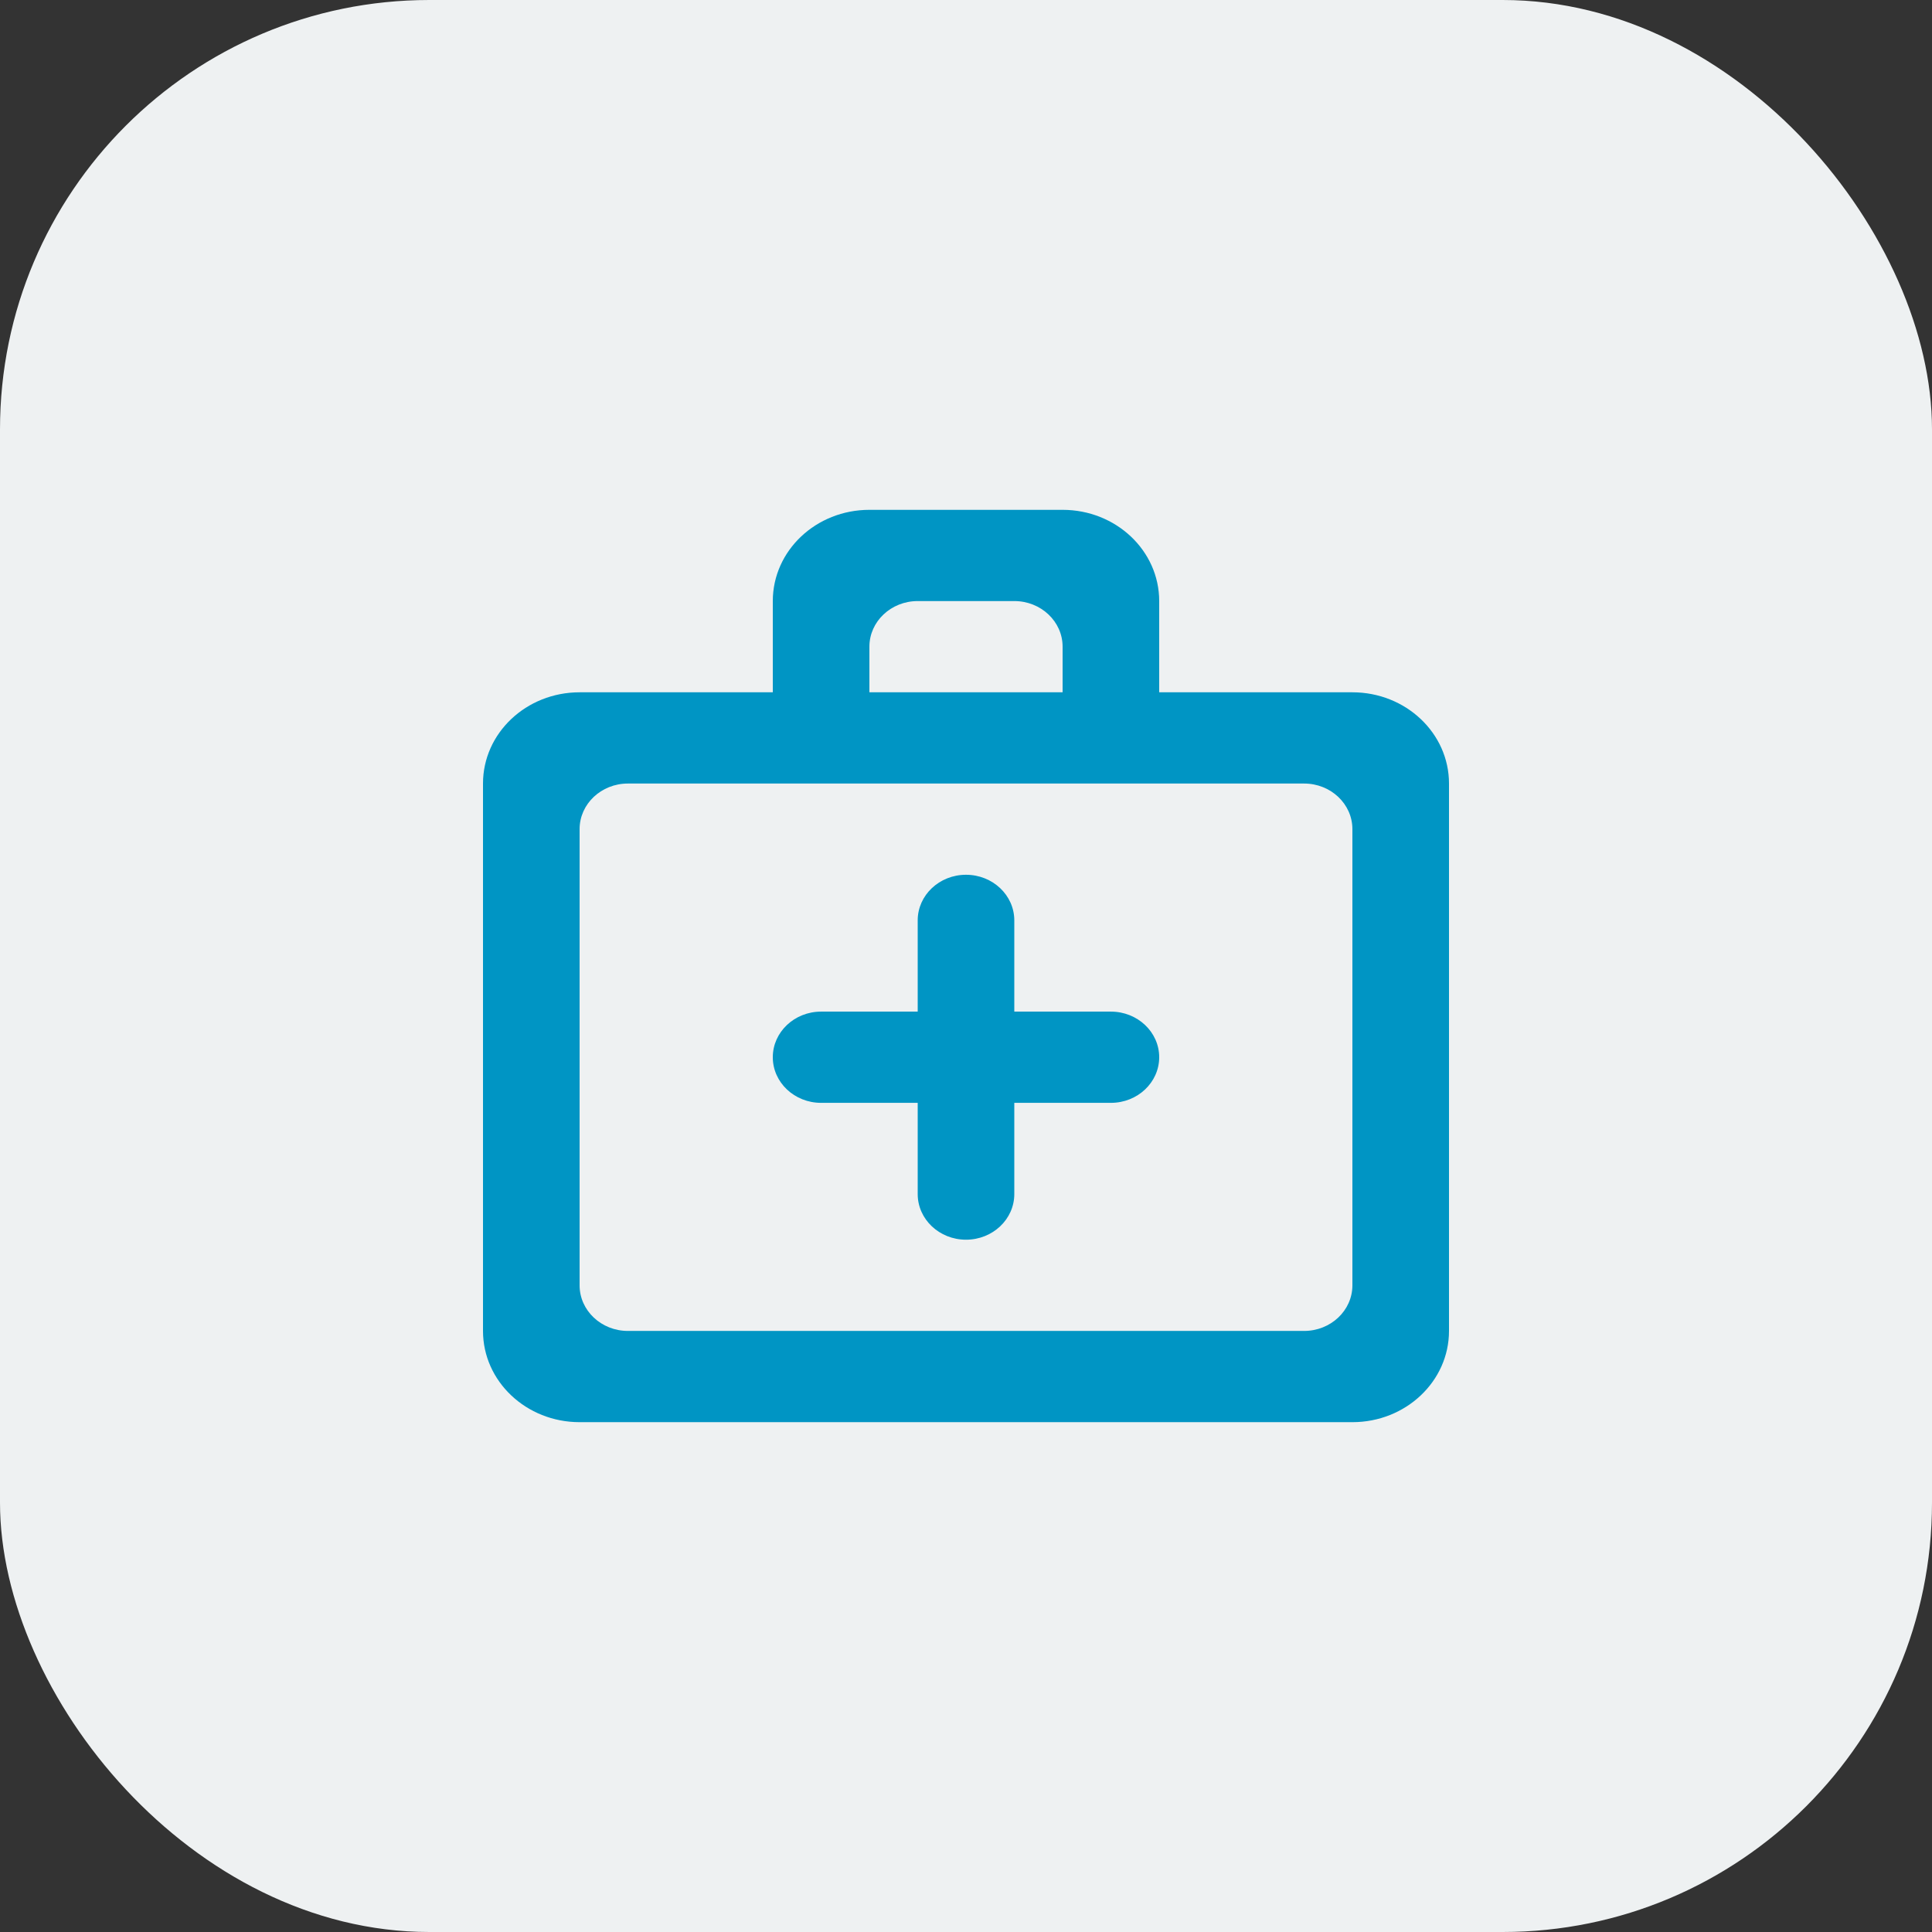
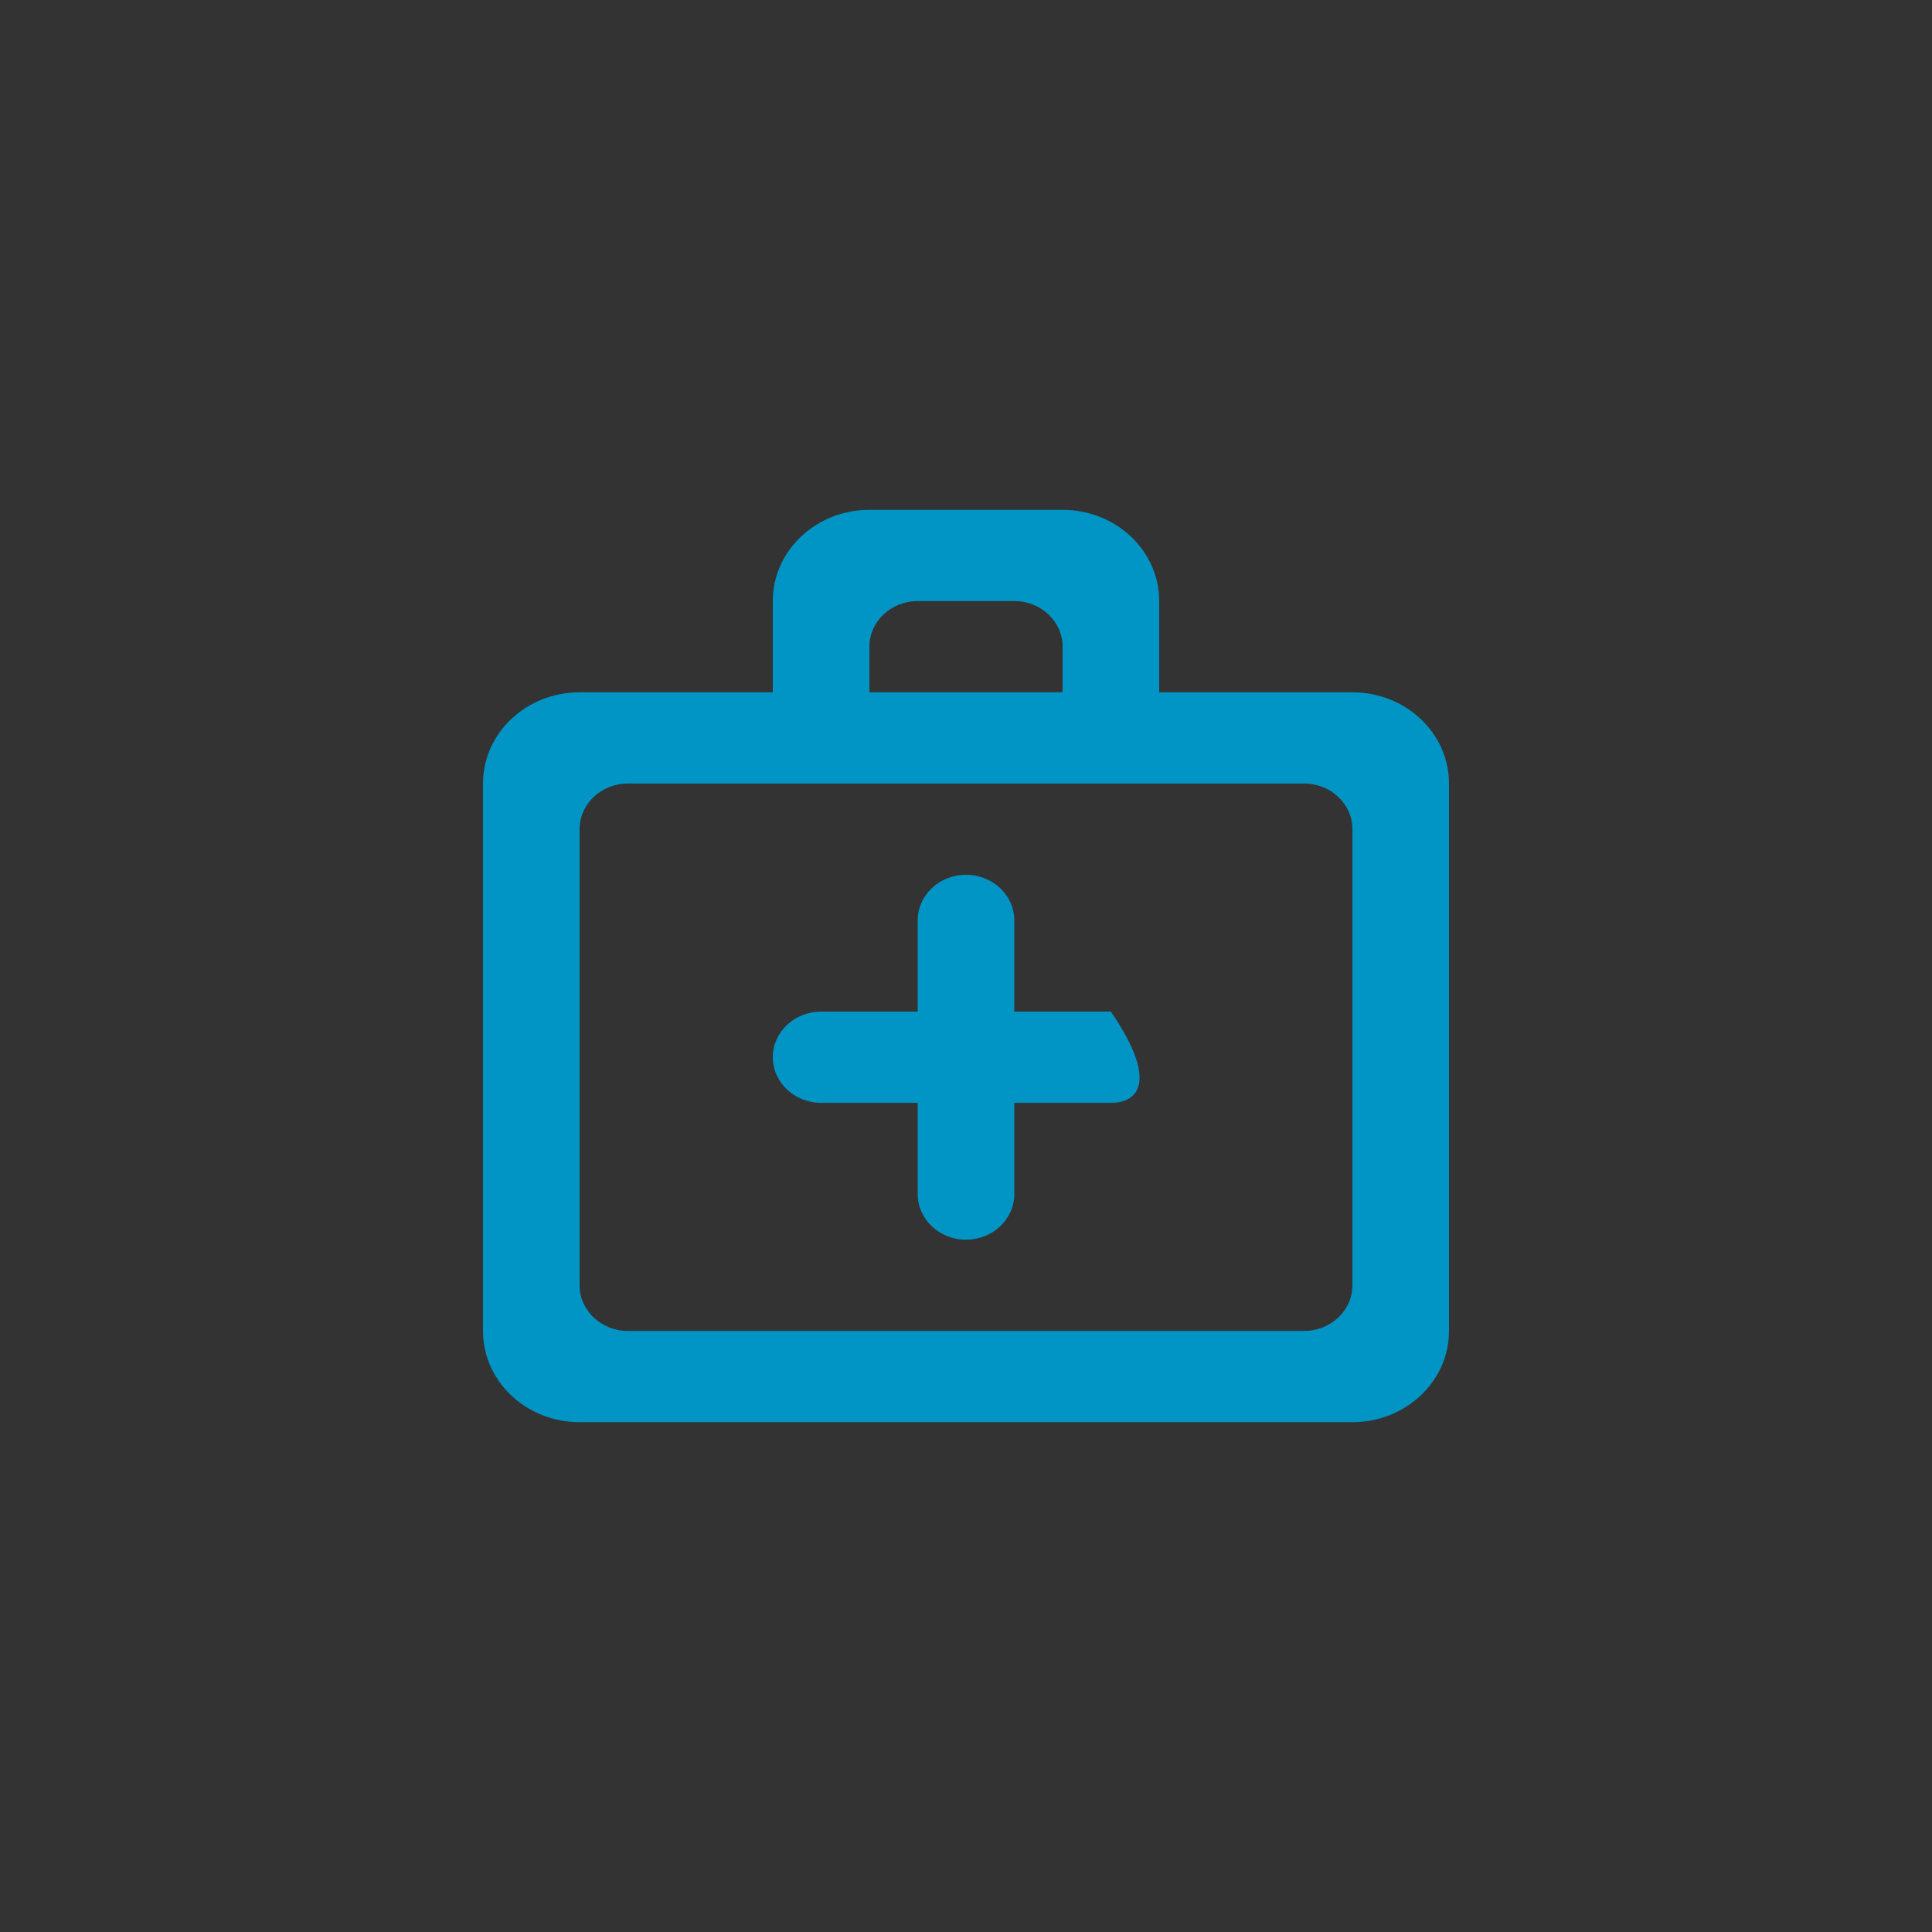
<svg xmlns="http://www.w3.org/2000/svg" width="72" height="72" viewBox="0 0 72 72" fill="none">
  <rect x="0" y="0" width="72" height="72" fill="#333333" stroke="none" />
-   <rect width="72" height="72" rx="16" fill="#EEF1F2" />
-   <path fill-rule="evenodd" clip-rule="evenodd" d="M50.4 47.9V30.9C50.4 29.962 49.594 29.2 48.6 29.2H23.4C22.406 29.2 21.6 29.962 21.6 30.9V47.9C21.6 48.838 22.406 49.6 23.4 49.6H48.6C49.594 49.6 50.4 48.838 50.4 47.9ZM32.4 24.1V25.8H39.6V24.1C39.6 23.162 38.794 22.4 37.8 22.4H34.2C33.206 22.4 32.4 23.162 32.4 24.1ZM50.4 25.8C52.389 25.8 54 27.322 54 29.2V49.6C54 51.478 52.389 53 50.4 53H21.6C19.611 53 18 51.478 18 49.6V29.2C18 27.322 19.611 25.8 21.6 25.8H28.8V22.4C28.8 20.521 30.411 19 32.4 19H39.6C41.589 19 43.2 20.521 43.2 22.4V25.8H50.4ZM34.2 44.5V41.1H30.6C29.606 41.1 28.8 40.338 28.8 39.4C28.8 38.462 29.606 37.7 30.6 37.7H34.2V34.3C34.2 33.362 35.006 32.6 36 32.6C36.994 32.6 37.8 33.362 37.8 34.3V37.7H41.4C42.394 37.7 43.2 38.462 43.2 39.4C43.2 40.338 42.394 41.1 41.4 41.1H37.8V44.5C37.8 45.438 36.994 46.2 36 46.2C35.006 46.2 34.2 45.438 34.2 44.5Z" fill="#0095C4" />
+   <path fill-rule="evenodd" clip-rule="evenodd" d="M50.4 47.9V30.9C50.4 29.962 49.594 29.2 48.6 29.2H23.4C22.406 29.2 21.6 29.962 21.6 30.9V47.9C21.6 48.838 22.406 49.6 23.4 49.6H48.6C49.594 49.6 50.4 48.838 50.4 47.9ZM32.4 24.1V25.8H39.6V24.1C39.6 23.162 38.794 22.4 37.8 22.4H34.2C33.206 22.4 32.4 23.162 32.4 24.1ZM50.4 25.8C52.389 25.8 54 27.322 54 29.2V49.6C54 51.478 52.389 53 50.4 53H21.6C19.611 53 18 51.478 18 49.6V29.2C18 27.322 19.611 25.8 21.6 25.8H28.8V22.4C28.8 20.521 30.411 19 32.4 19H39.6C41.589 19 43.2 20.521 43.2 22.4V25.8H50.4ZM34.2 44.5V41.1H30.6C29.606 41.1 28.8 40.338 28.8 39.4C28.8 38.462 29.606 37.7 30.6 37.7H34.2V34.3C34.2 33.362 35.006 32.6 36 32.6C36.994 32.6 37.8 33.362 37.8 34.3V37.7H41.4C43.2 40.338 42.394 41.1 41.4 41.1H37.8V44.5C37.8 45.438 36.994 46.2 36 46.2C35.006 46.2 34.2 45.438 34.2 44.5Z" fill="#0095C4" />
</svg>